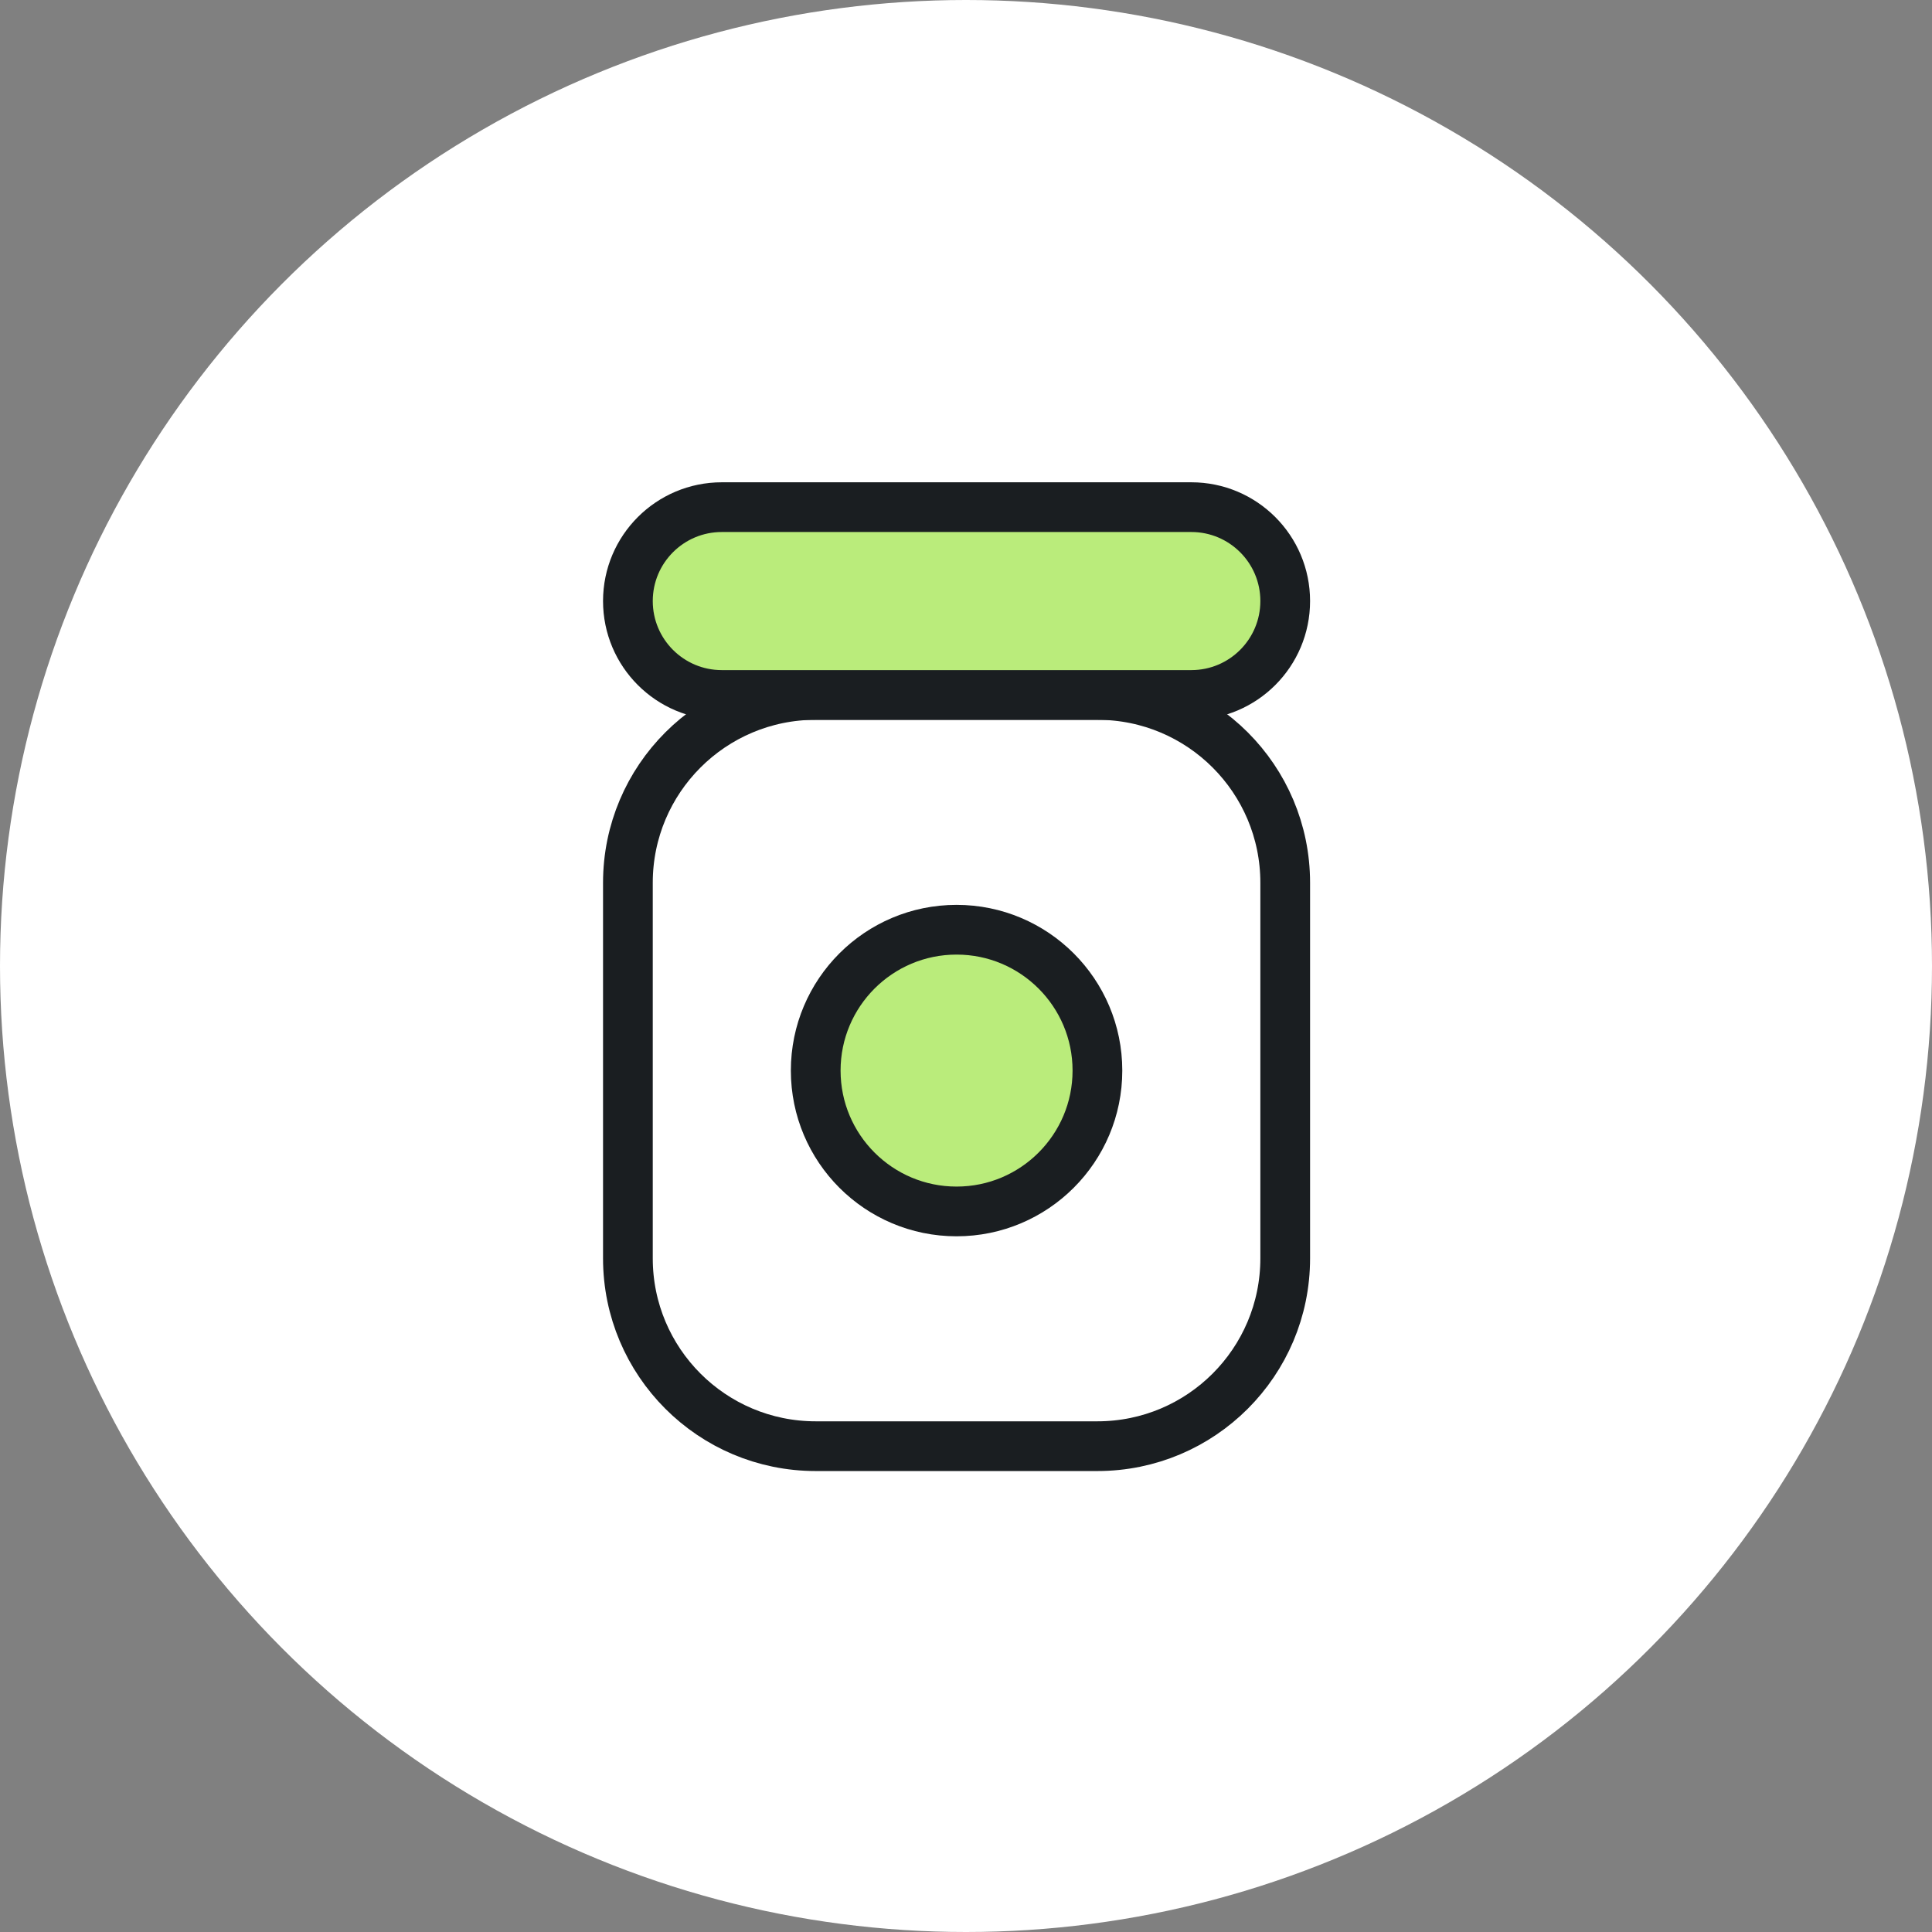
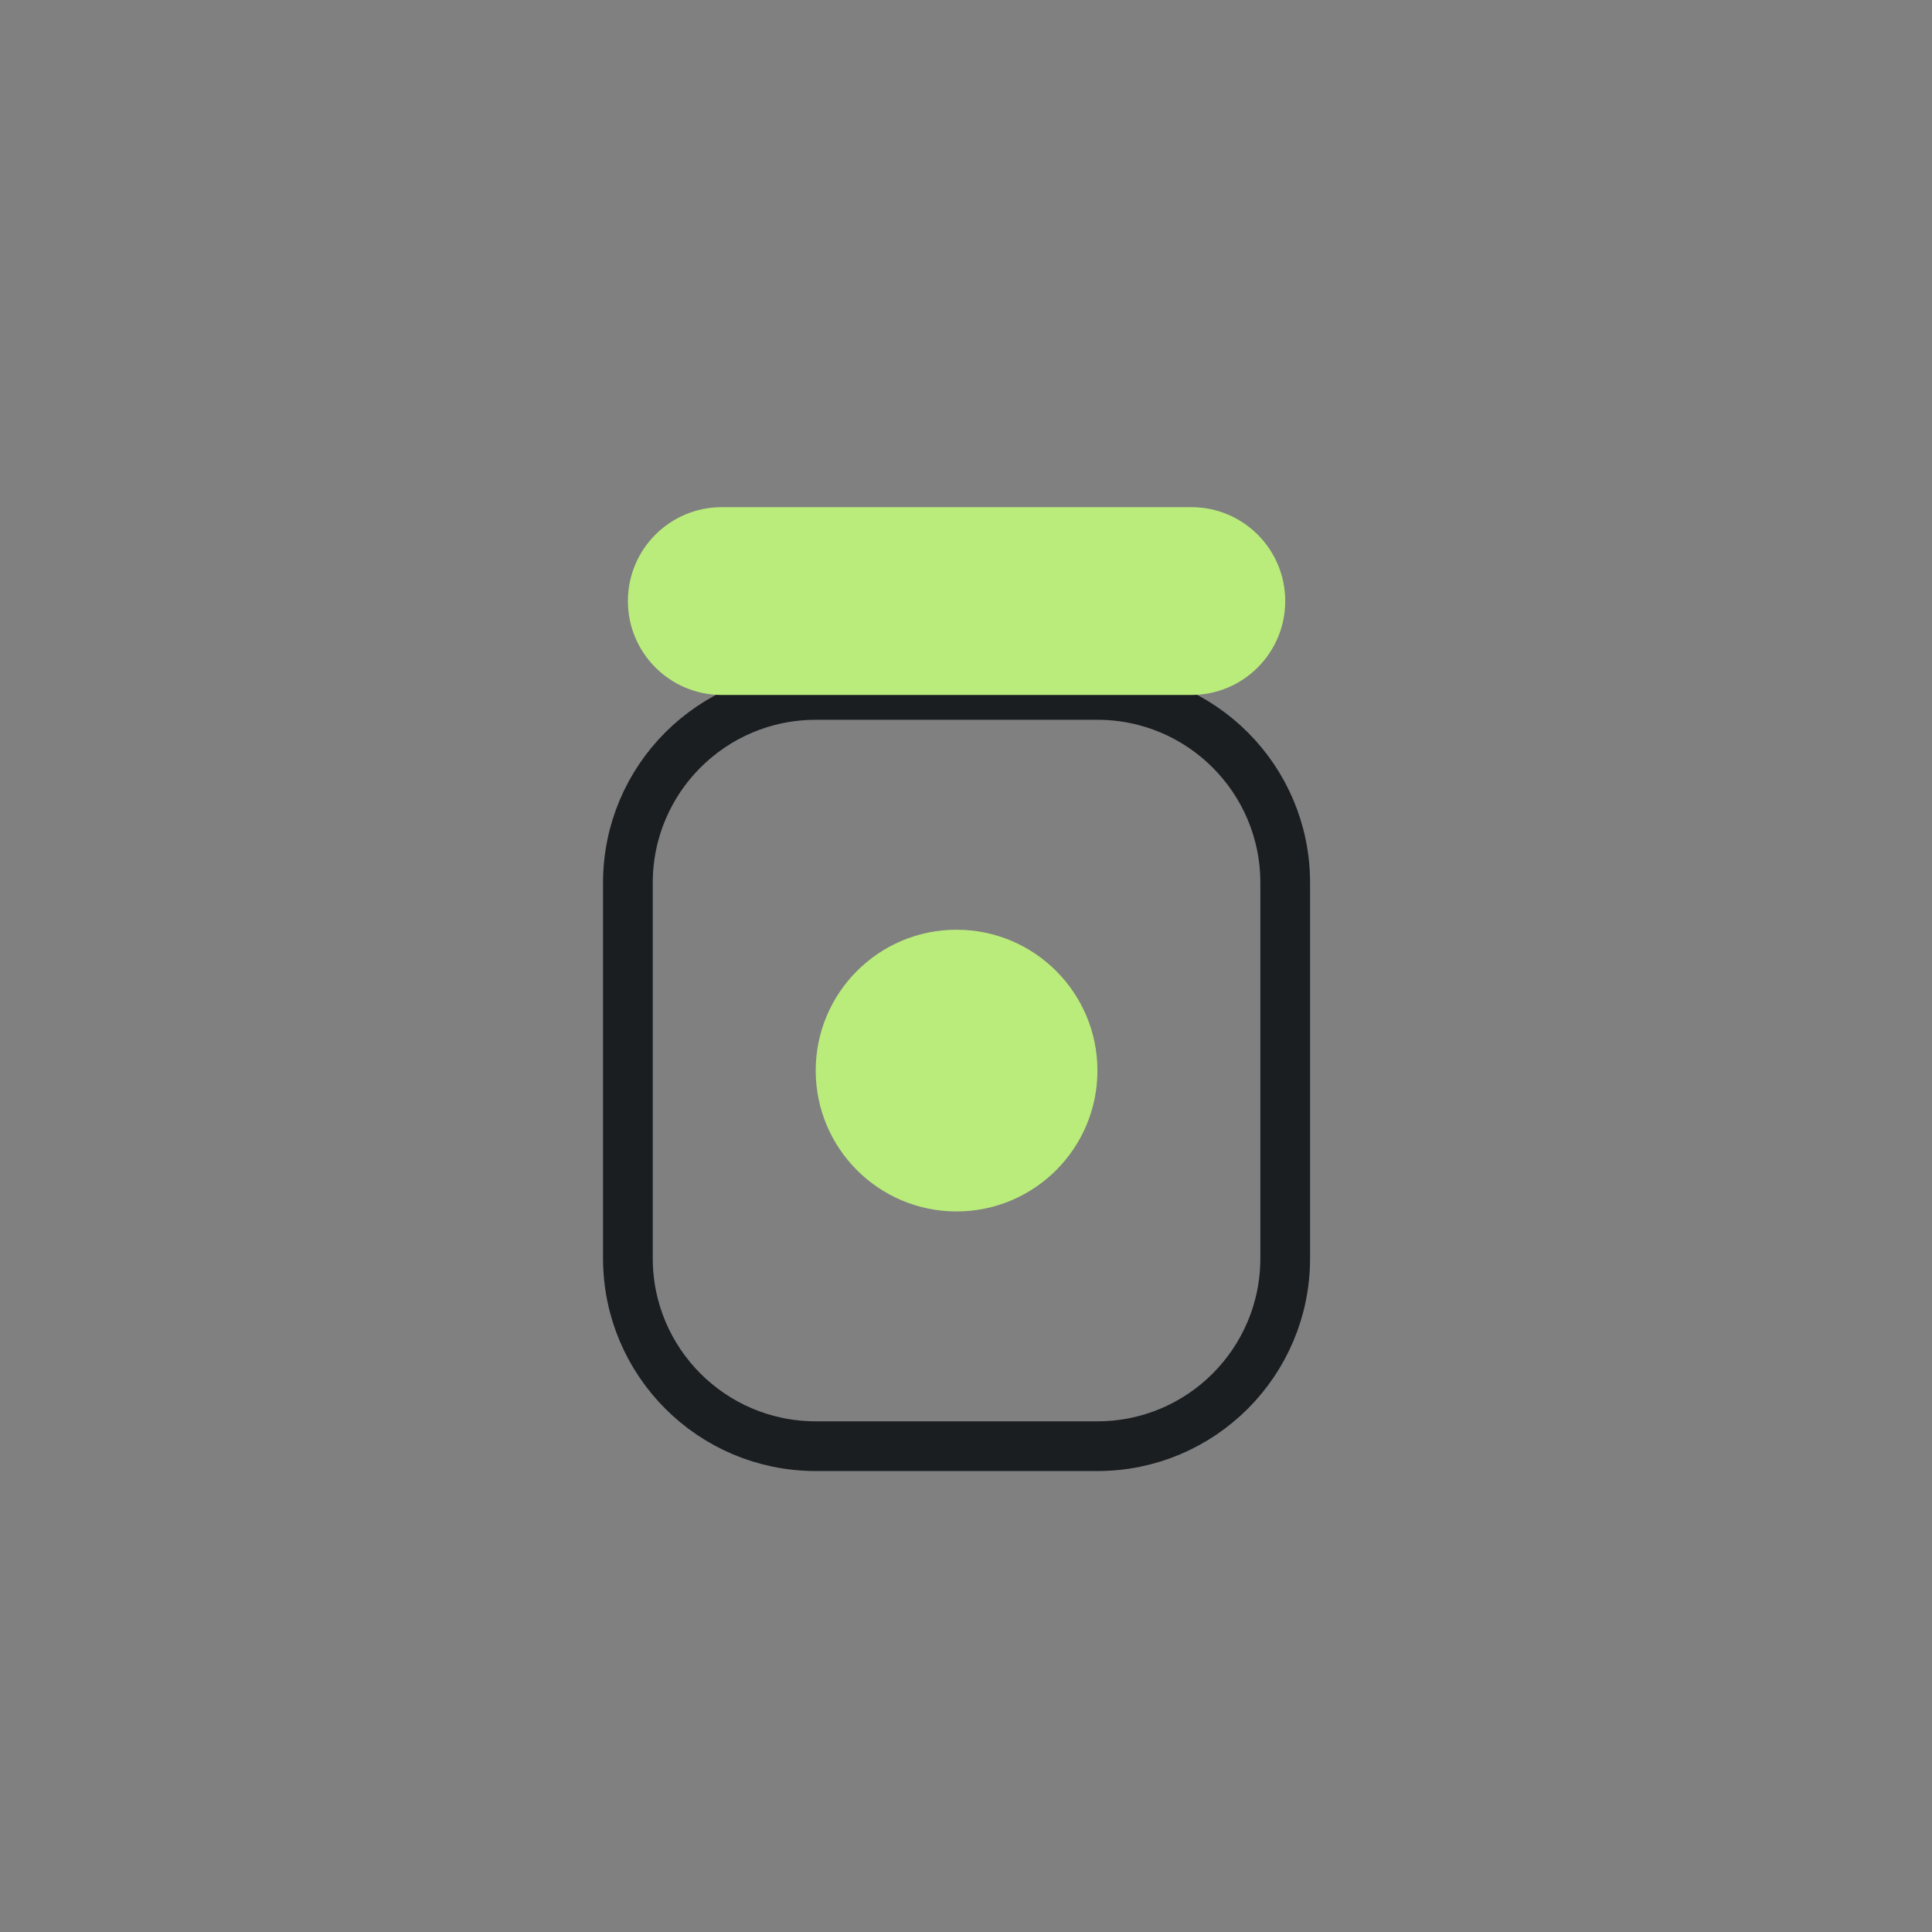
<svg xmlns="http://www.w3.org/2000/svg" width="80" height="80" viewBox="0 0 80 80" fill="none">
  <rect x="0" y="0" width="80" height="80" fill="#808080" stroke="none" />
-   <circle cx="40" cy="40" r="40" fill="white" />
  <path d="M26 36.553C26 32.258 29.482 28.776 33.777 28.776H45.442C49.737 28.776 53.218 32.258 53.218 36.553V52.106C53.218 56.401 49.737 59.883 45.442 59.883H33.777C29.482 59.883 26 56.401 26 52.106V36.553Z" stroke="#1A1E21" stroke-width="2.059" />
  <path d="M26 24.888C26 22.741 27.741 21 29.888 21H49.33C51.478 21 53.218 22.741 53.218 24.888C53.218 27.036 51.478 28.777 49.33 28.777H29.888C27.741 28.777 26 27.036 26 24.888Z" fill="#BAEC7B" />
  <path d="M45.442 44.33C45.442 47.551 42.83 50.163 39.609 50.163C36.388 50.163 33.777 47.551 33.777 44.33C33.777 41.109 36.388 38.498 39.609 38.498C42.83 38.498 45.442 41.109 45.442 44.33Z" fill="#BAEC7B" />
-   <path d="M26 24.888C26 22.741 27.741 21 29.888 21H49.33C51.478 21 53.218 22.741 53.218 24.888C53.218 27.036 51.478 28.777 49.33 28.777H29.888C27.741 28.777 26 27.036 26 24.888Z" stroke="#1A1E21" stroke-width="2.059" />
-   <path d="M45.442 44.33C45.442 47.551 42.83 50.163 39.609 50.163C36.388 50.163 33.777 47.551 33.777 44.33C33.777 41.109 36.388 38.498 39.609 38.498C42.83 38.498 45.442 41.109 45.442 44.33Z" stroke="#1A1E21" stroke-width="2.059" />
</svg>